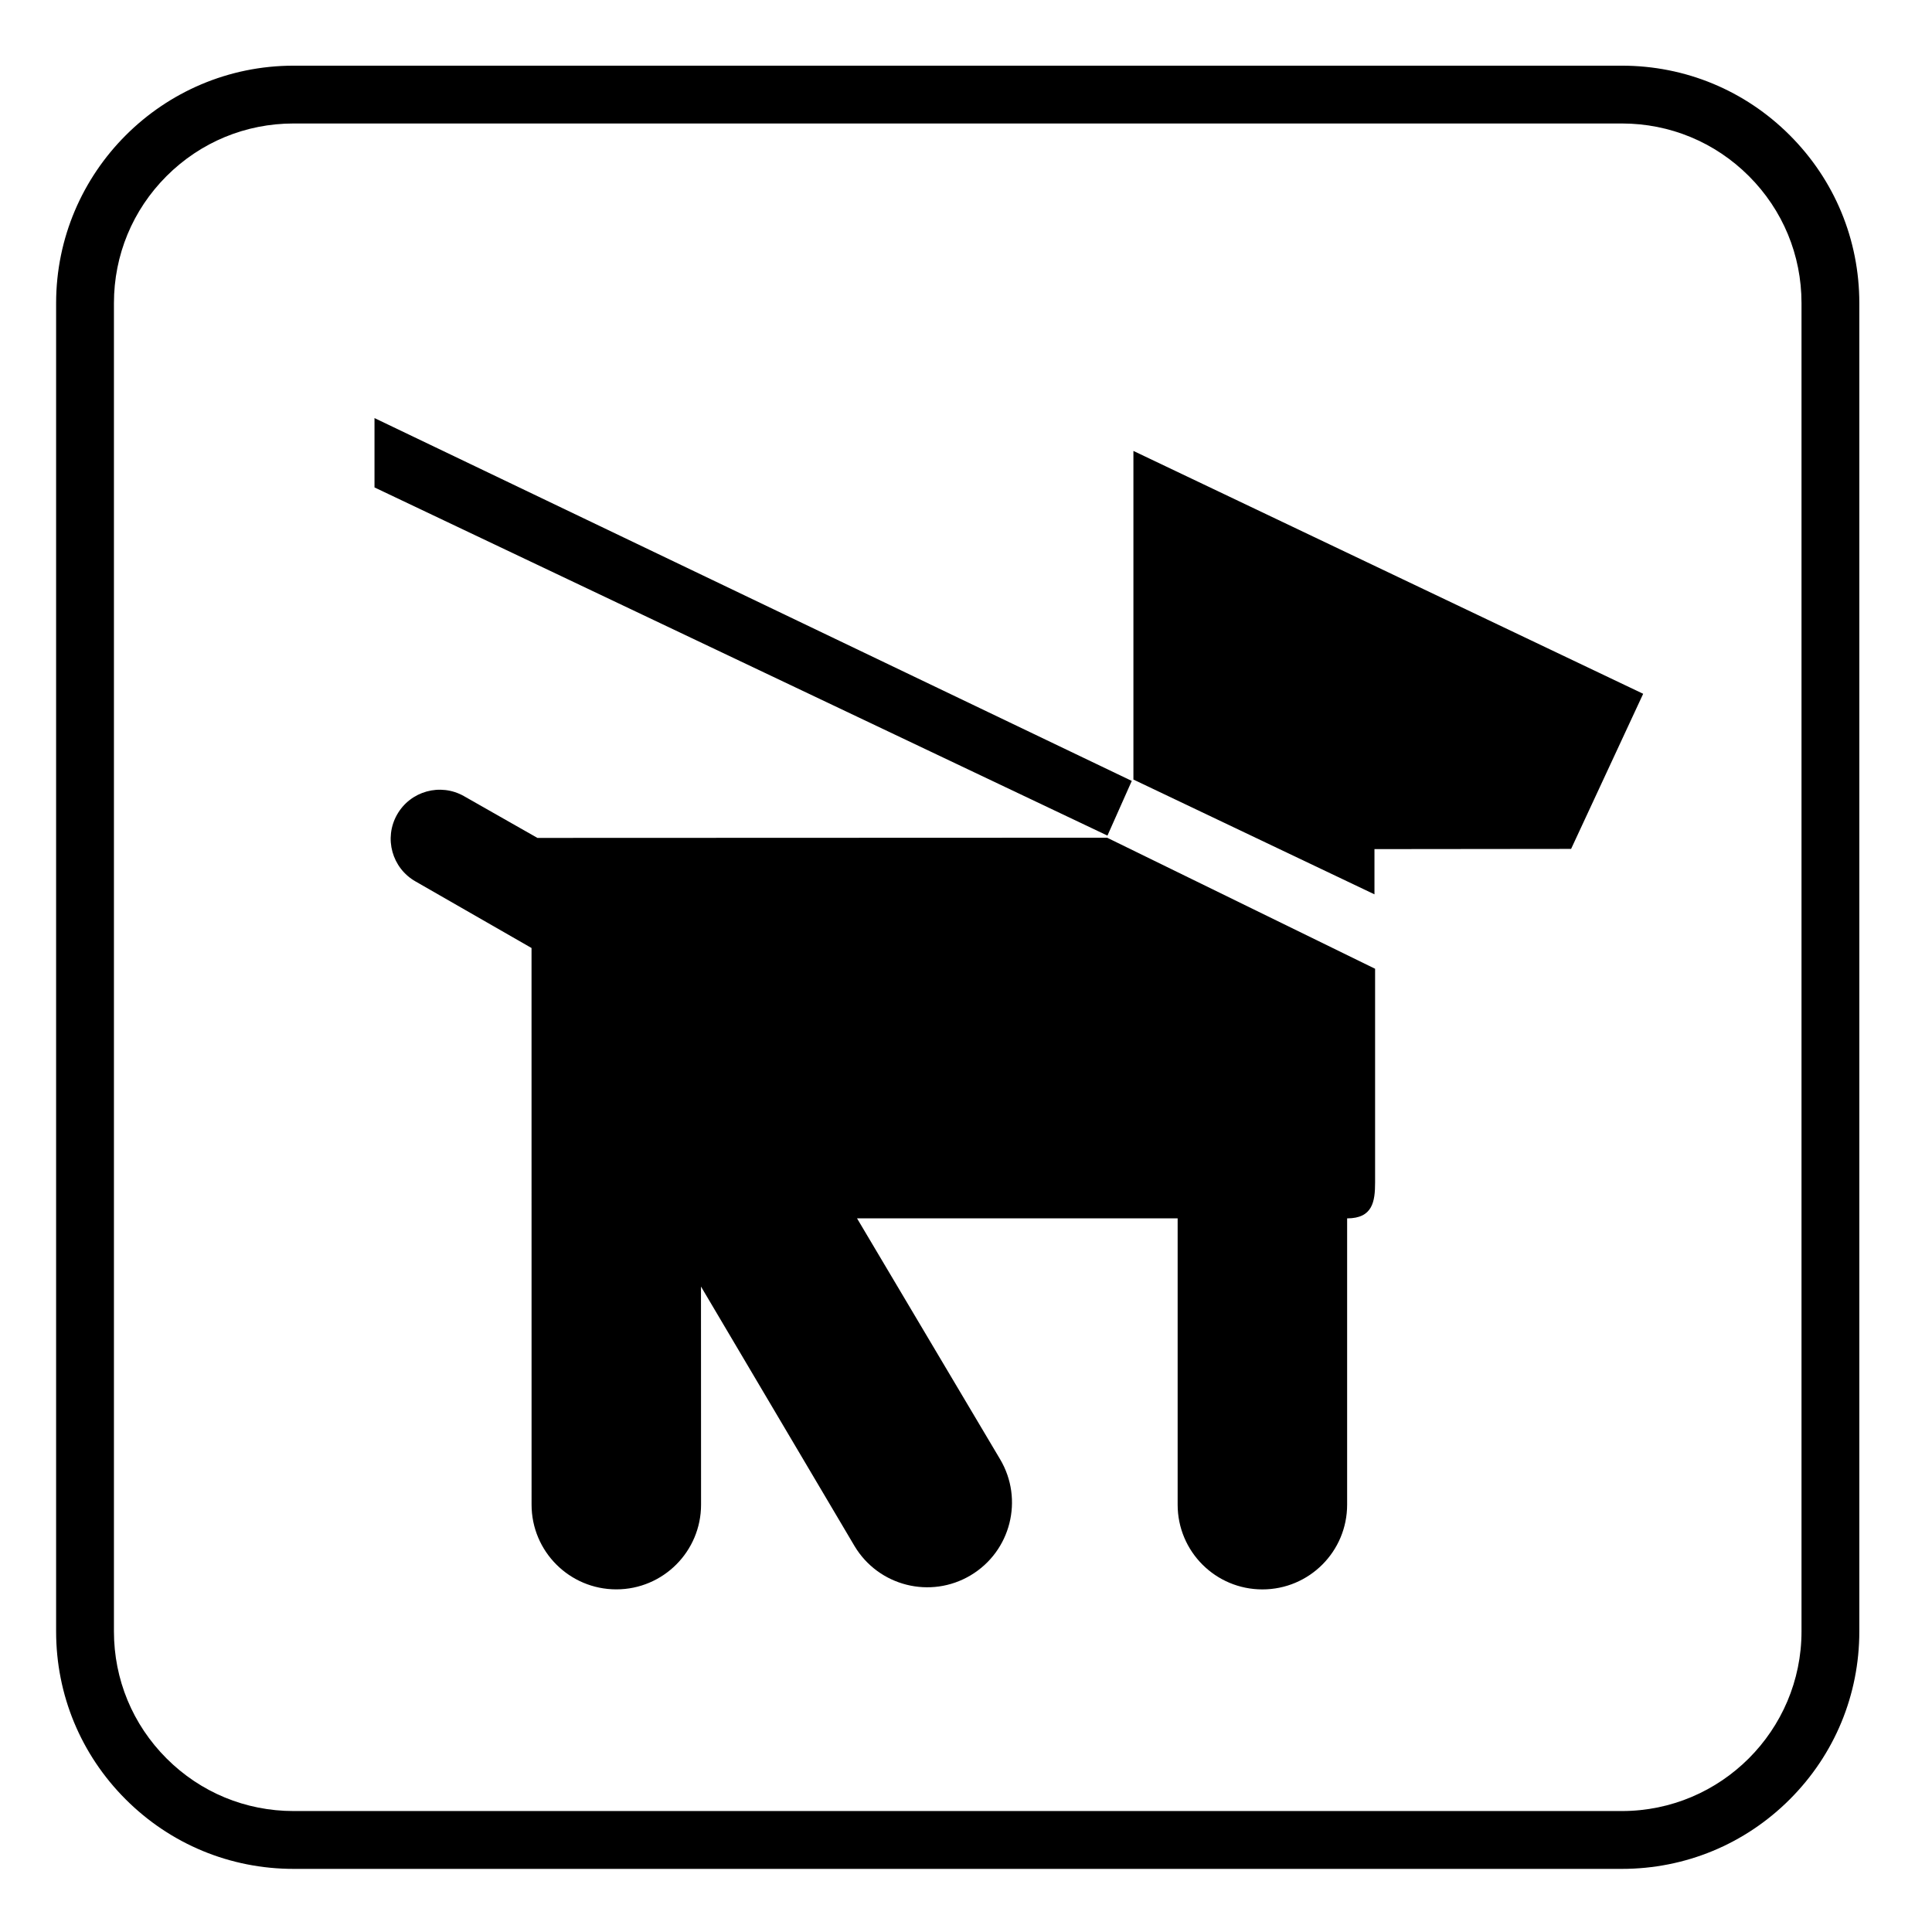
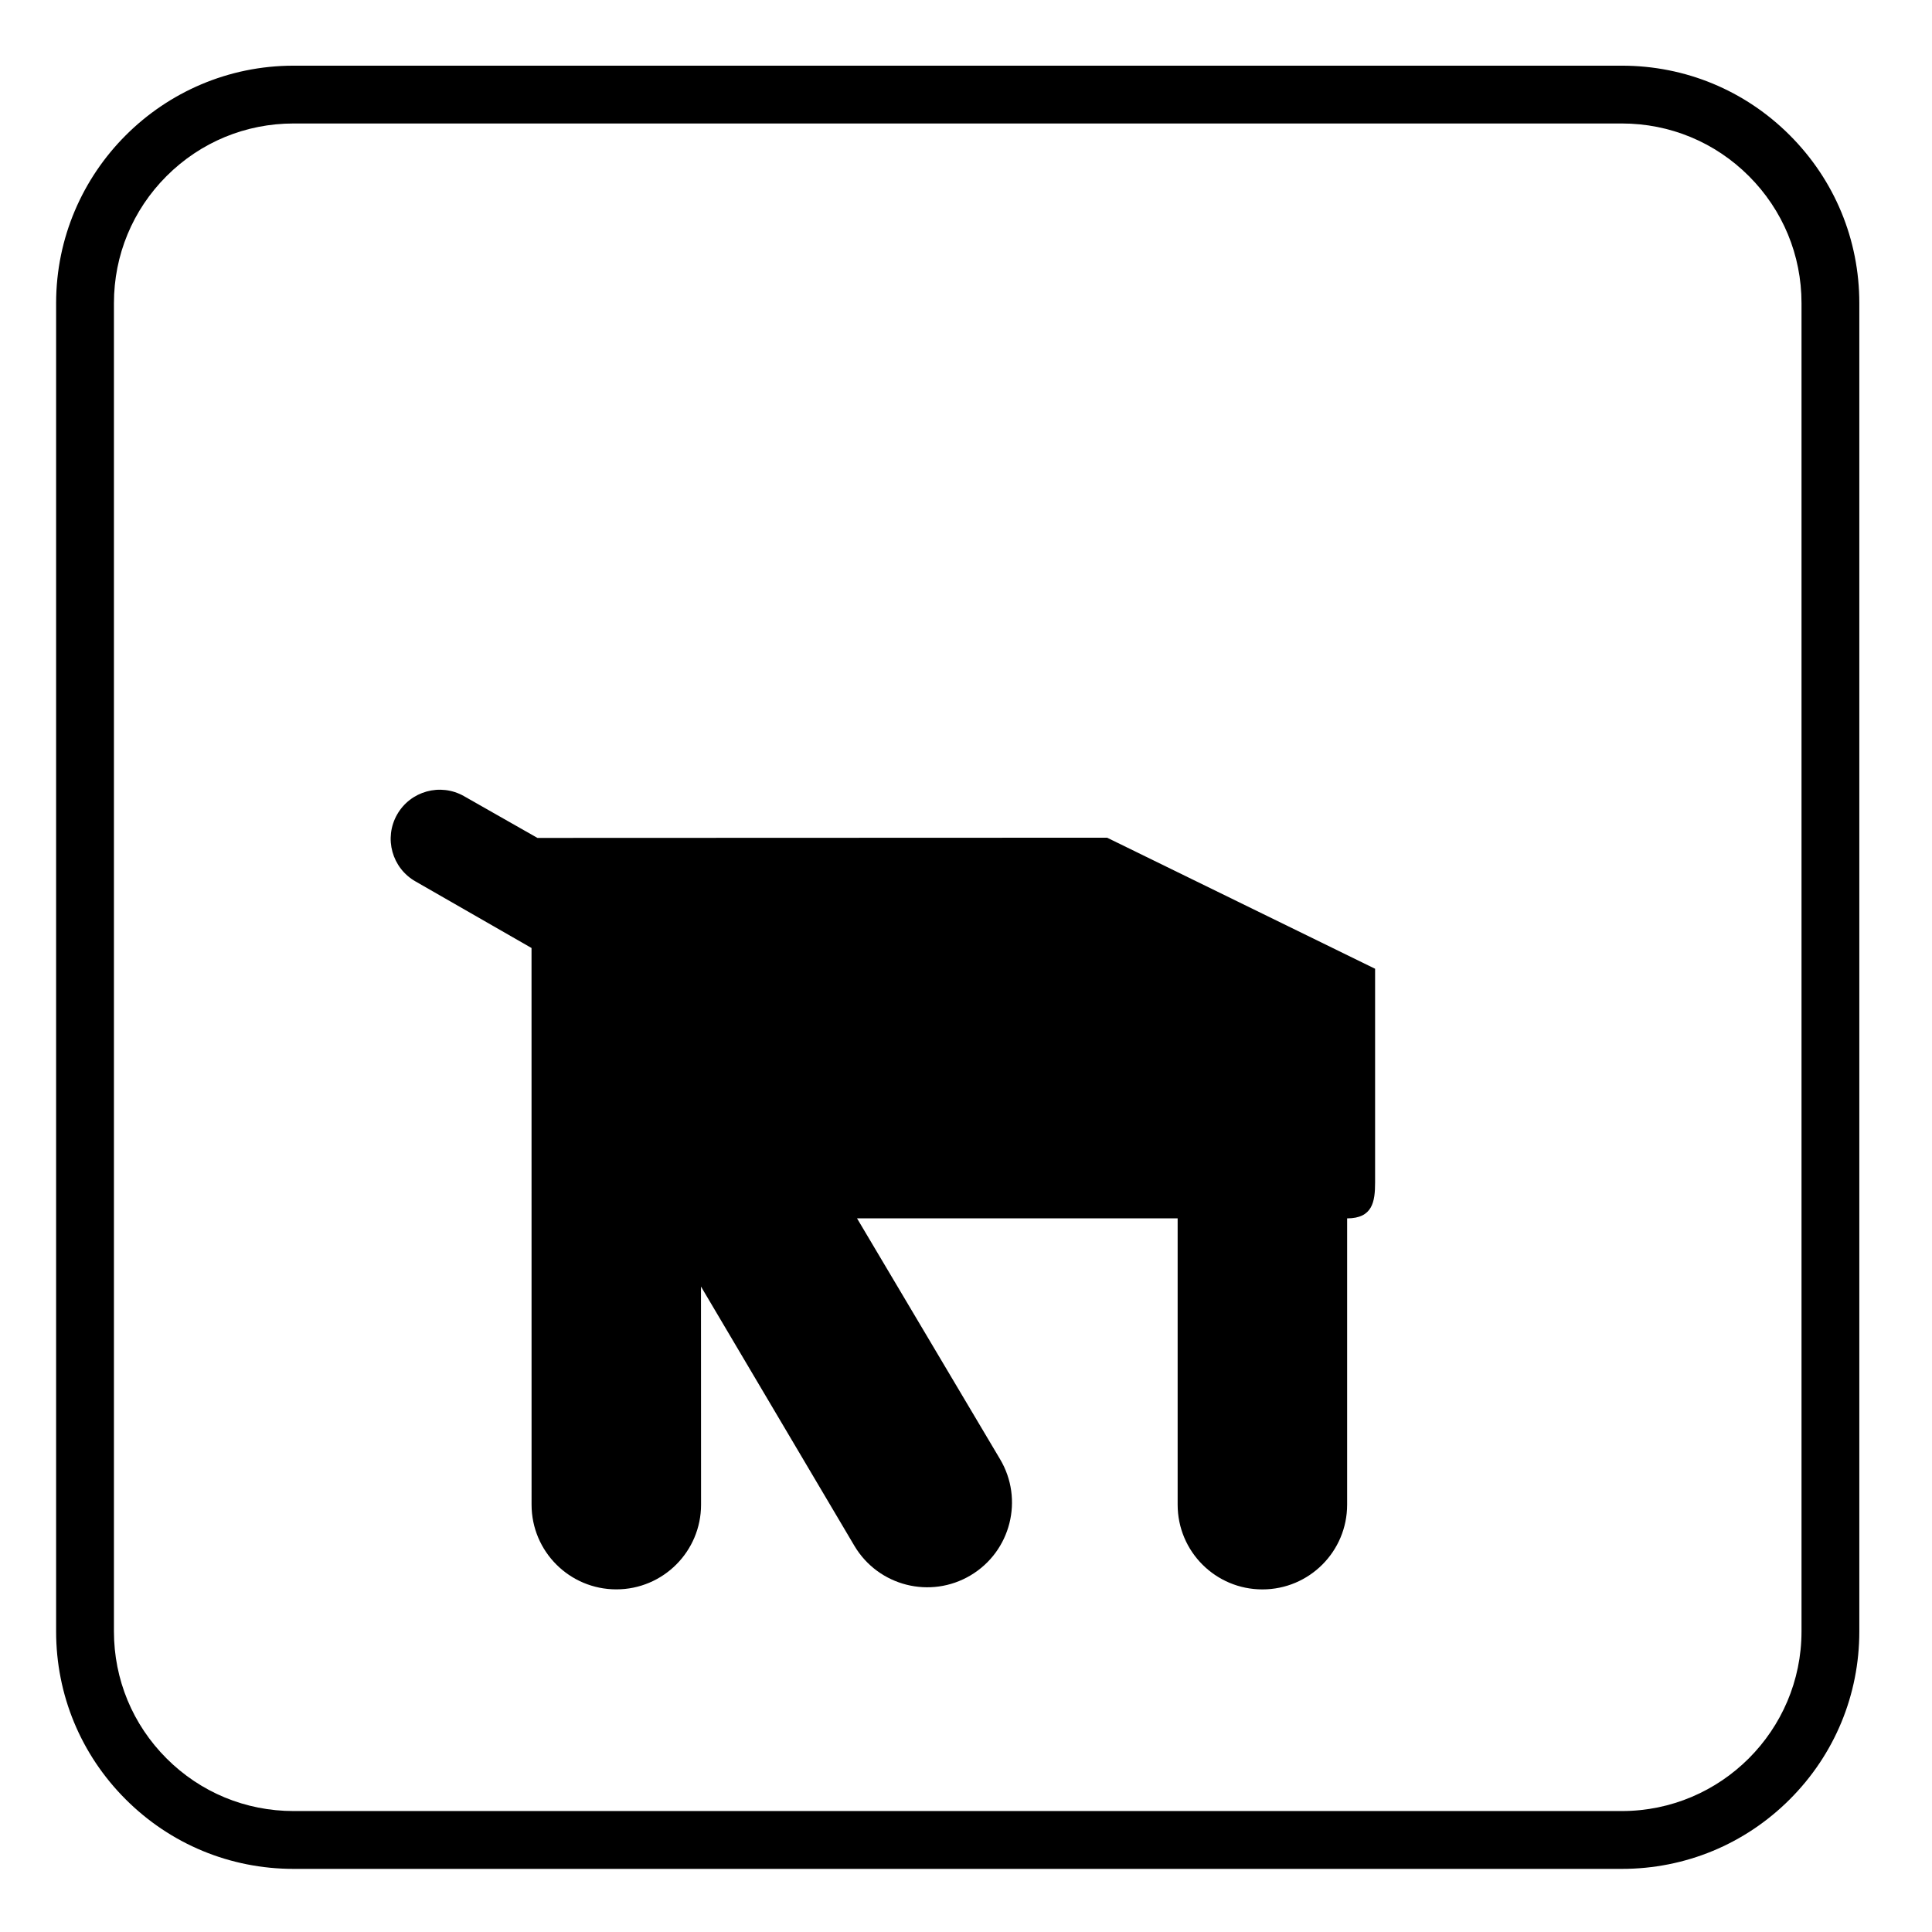
<svg xmlns="http://www.w3.org/2000/svg" version="1.1" id="Ebene_1" x="0px" y="0px" width="150px" height="150px" viewBox="0 0 150 150" enable-background="new 0 0 150 150" xml:space="preserve">
  <g>
    <g>
      <path d="M138.957,10.499c-3.48-3.482-8.111-5.4-13.036-5.4H22.794c-10.167,0-18.437,8.271-18.437,18.437v103.127    c0,4.925,1.918,9.556,5.4,13.037s8.112,5.399,13.037,5.399h103.127c4.925,0,9.556-1.918,13.037-5.399s5.399-8.112,5.399-13.037    V23.535C144.357,18.61,142.439,13.981,138.957,10.499z M139.869,126.662c0,7.691-6.258,13.947-13.948,13.947H22.794    c-3.726,0-7.229-1.449-9.863-4.084c-2.635-2.635-4.085-6.137-4.085-9.863V23.535c0-3.726,1.45-7.229,4.085-9.863    c2.635-2.634,6.137-4.085,9.863-4.085h103.127c3.726,0,7.229,1.451,9.863,4.085c2.635,2.635,4.085,6.138,4.085,9.863V126.662z" />
    </g>
    <g>
-       <polygon points="85.982,64.876 29.076,37.844 29.076,32.46 87.871,60.63   " />
      <path d="M66.541,94.594h24.891v22.227c0,3.64,2.947,6.58,6.58,6.58l0,0c3.635,0,6.579-2.94,6.579-6.58V94.594    c1.978,0,2.171-1.298,2.171-2.789V75.214L85.957,65.039l-44.232,0.016l-5.706-3.245c-1.828-1.037-4.152-0.396-5.19,1.434l0,0    c-1.038,1.829-0.396,4.154,1.434,5.191l9.005,5.168l0.003,43.217c0,3.633,2.945,6.578,6.58,6.578l0,0    c3.633,0,6.579-2.945,6.579-6.578l-0.006-16.934l11.917,20.141c1.862,3.121,5.9,4.141,9.021,2.279l0,0    c3.121-1.863,4.14-5.902,2.279-9.022L66.541,94.594z" />
-       <polygon points="87.998,60.524 106.713,69.436 106.713,65.925 121.98,65.909 127.576,53.866 87.998,35.01   " />
    </g>
  </g>
</svg>